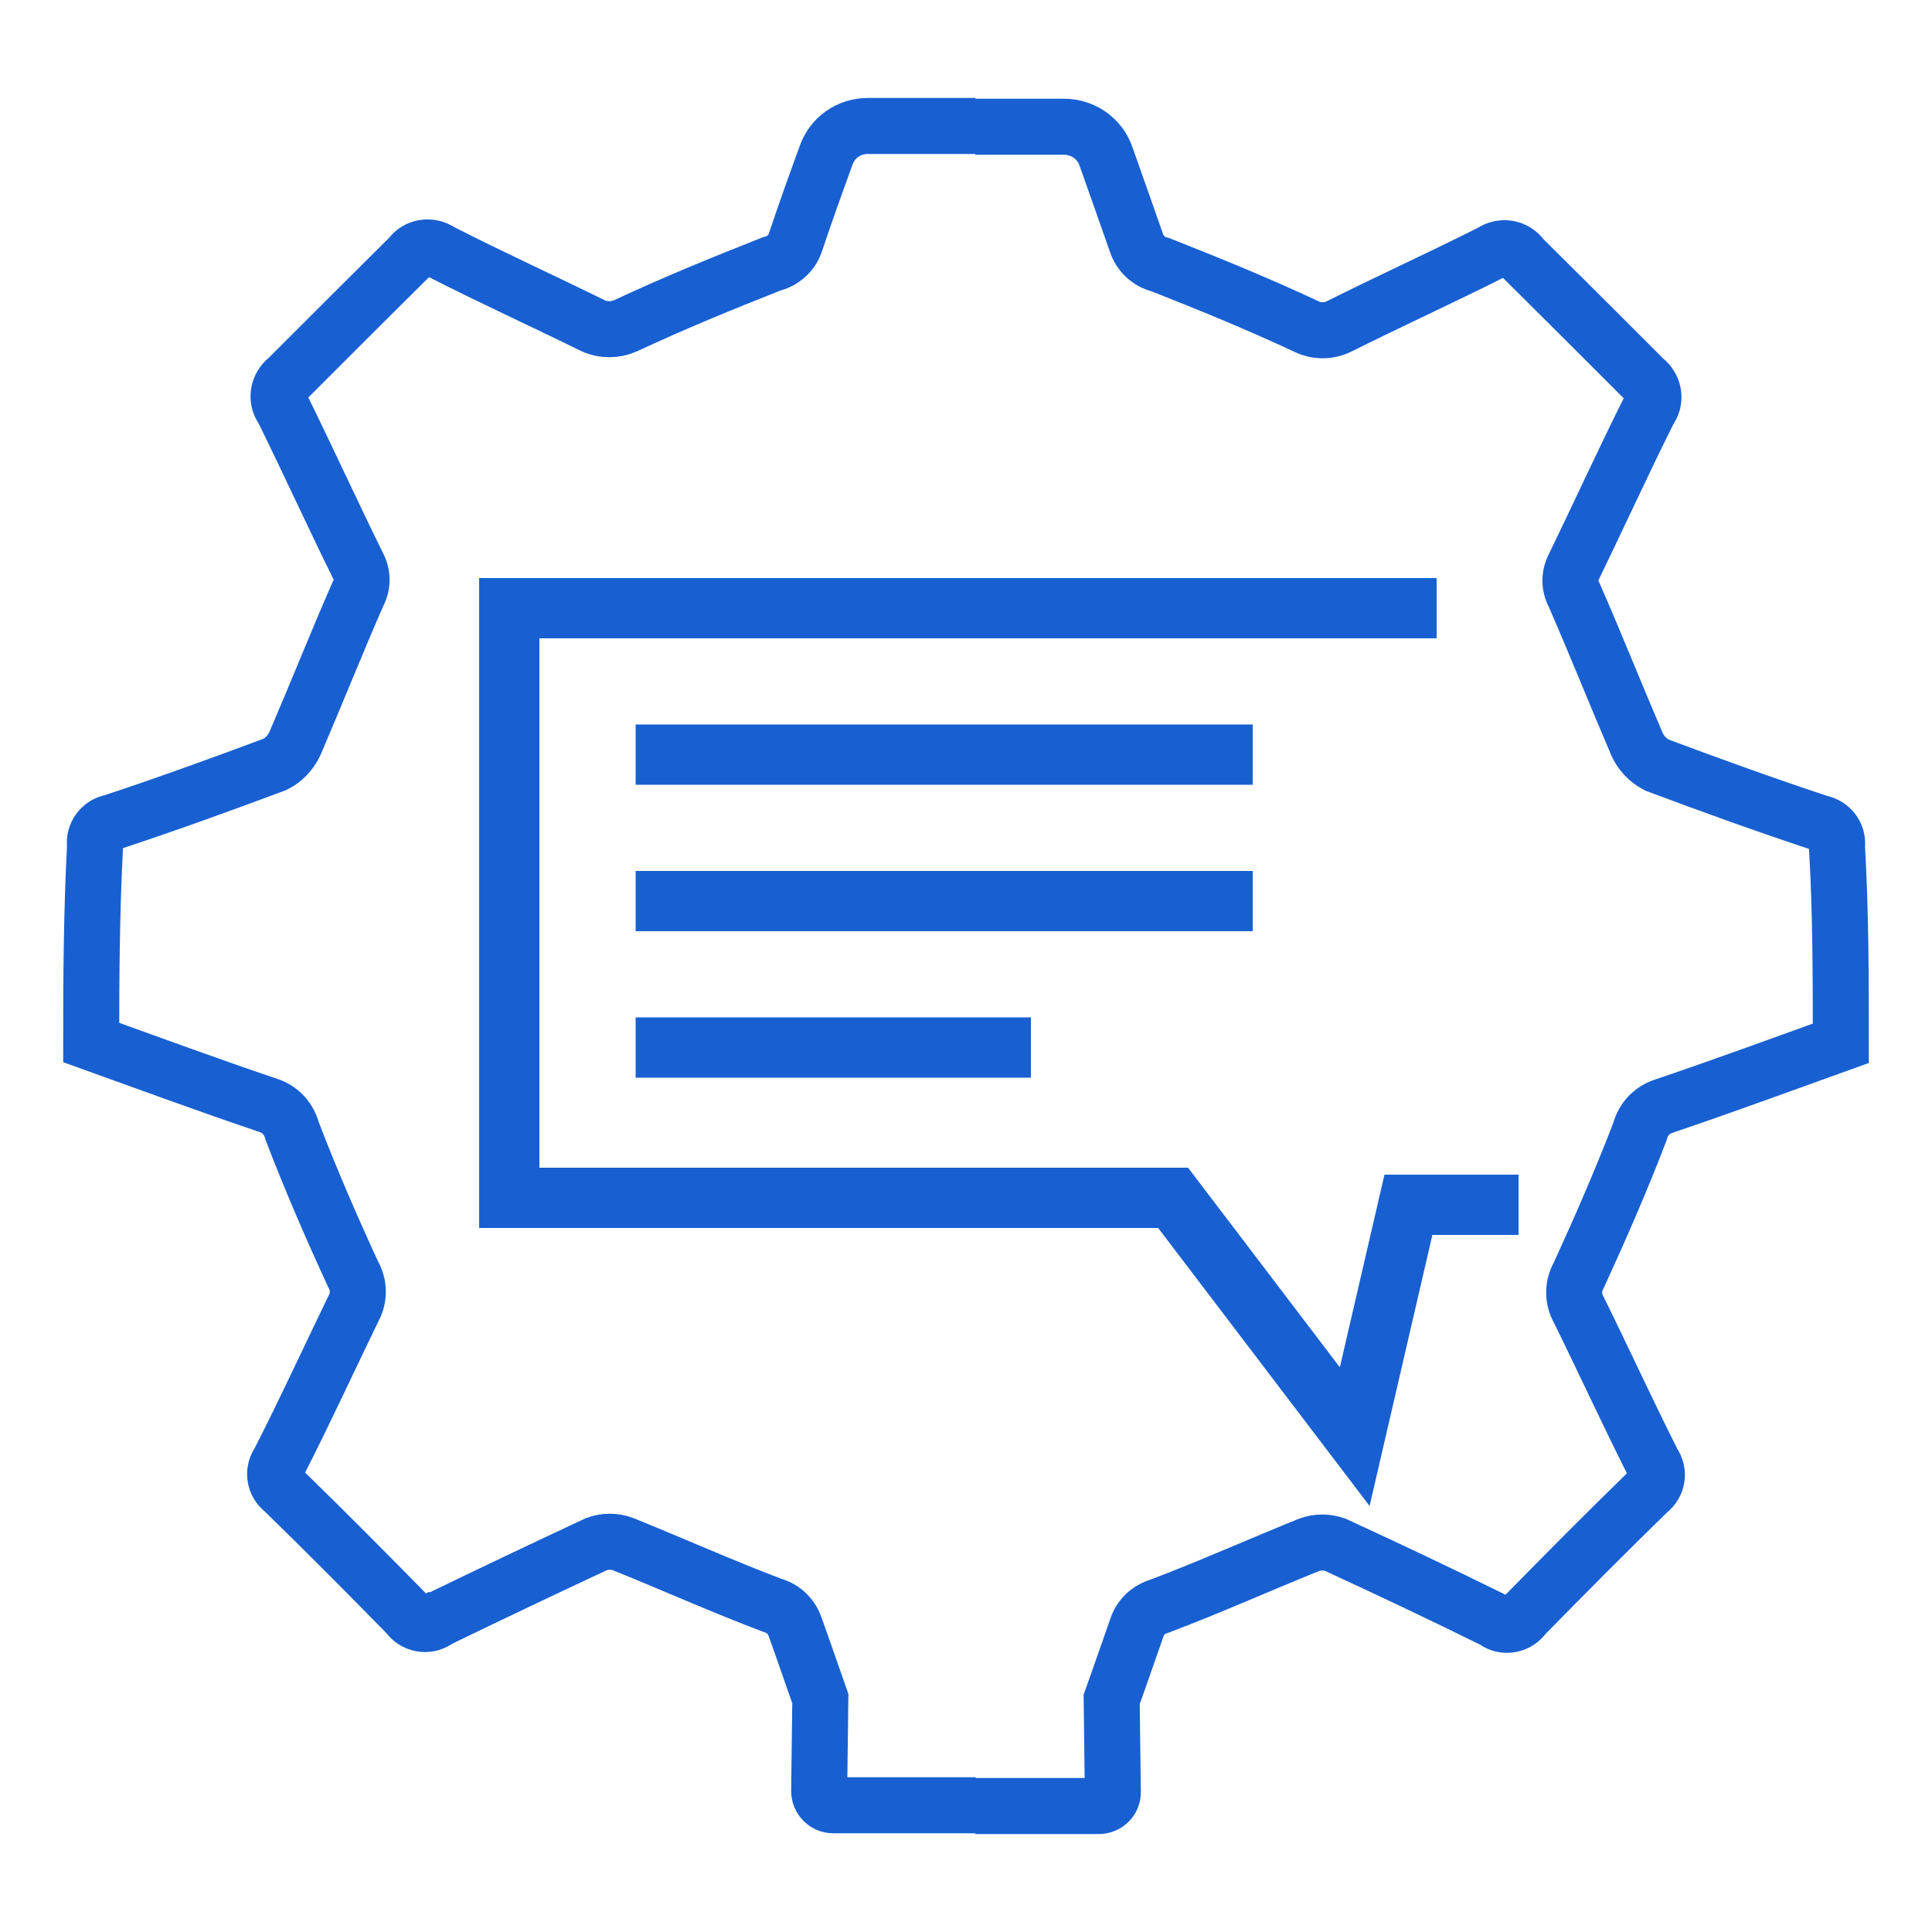
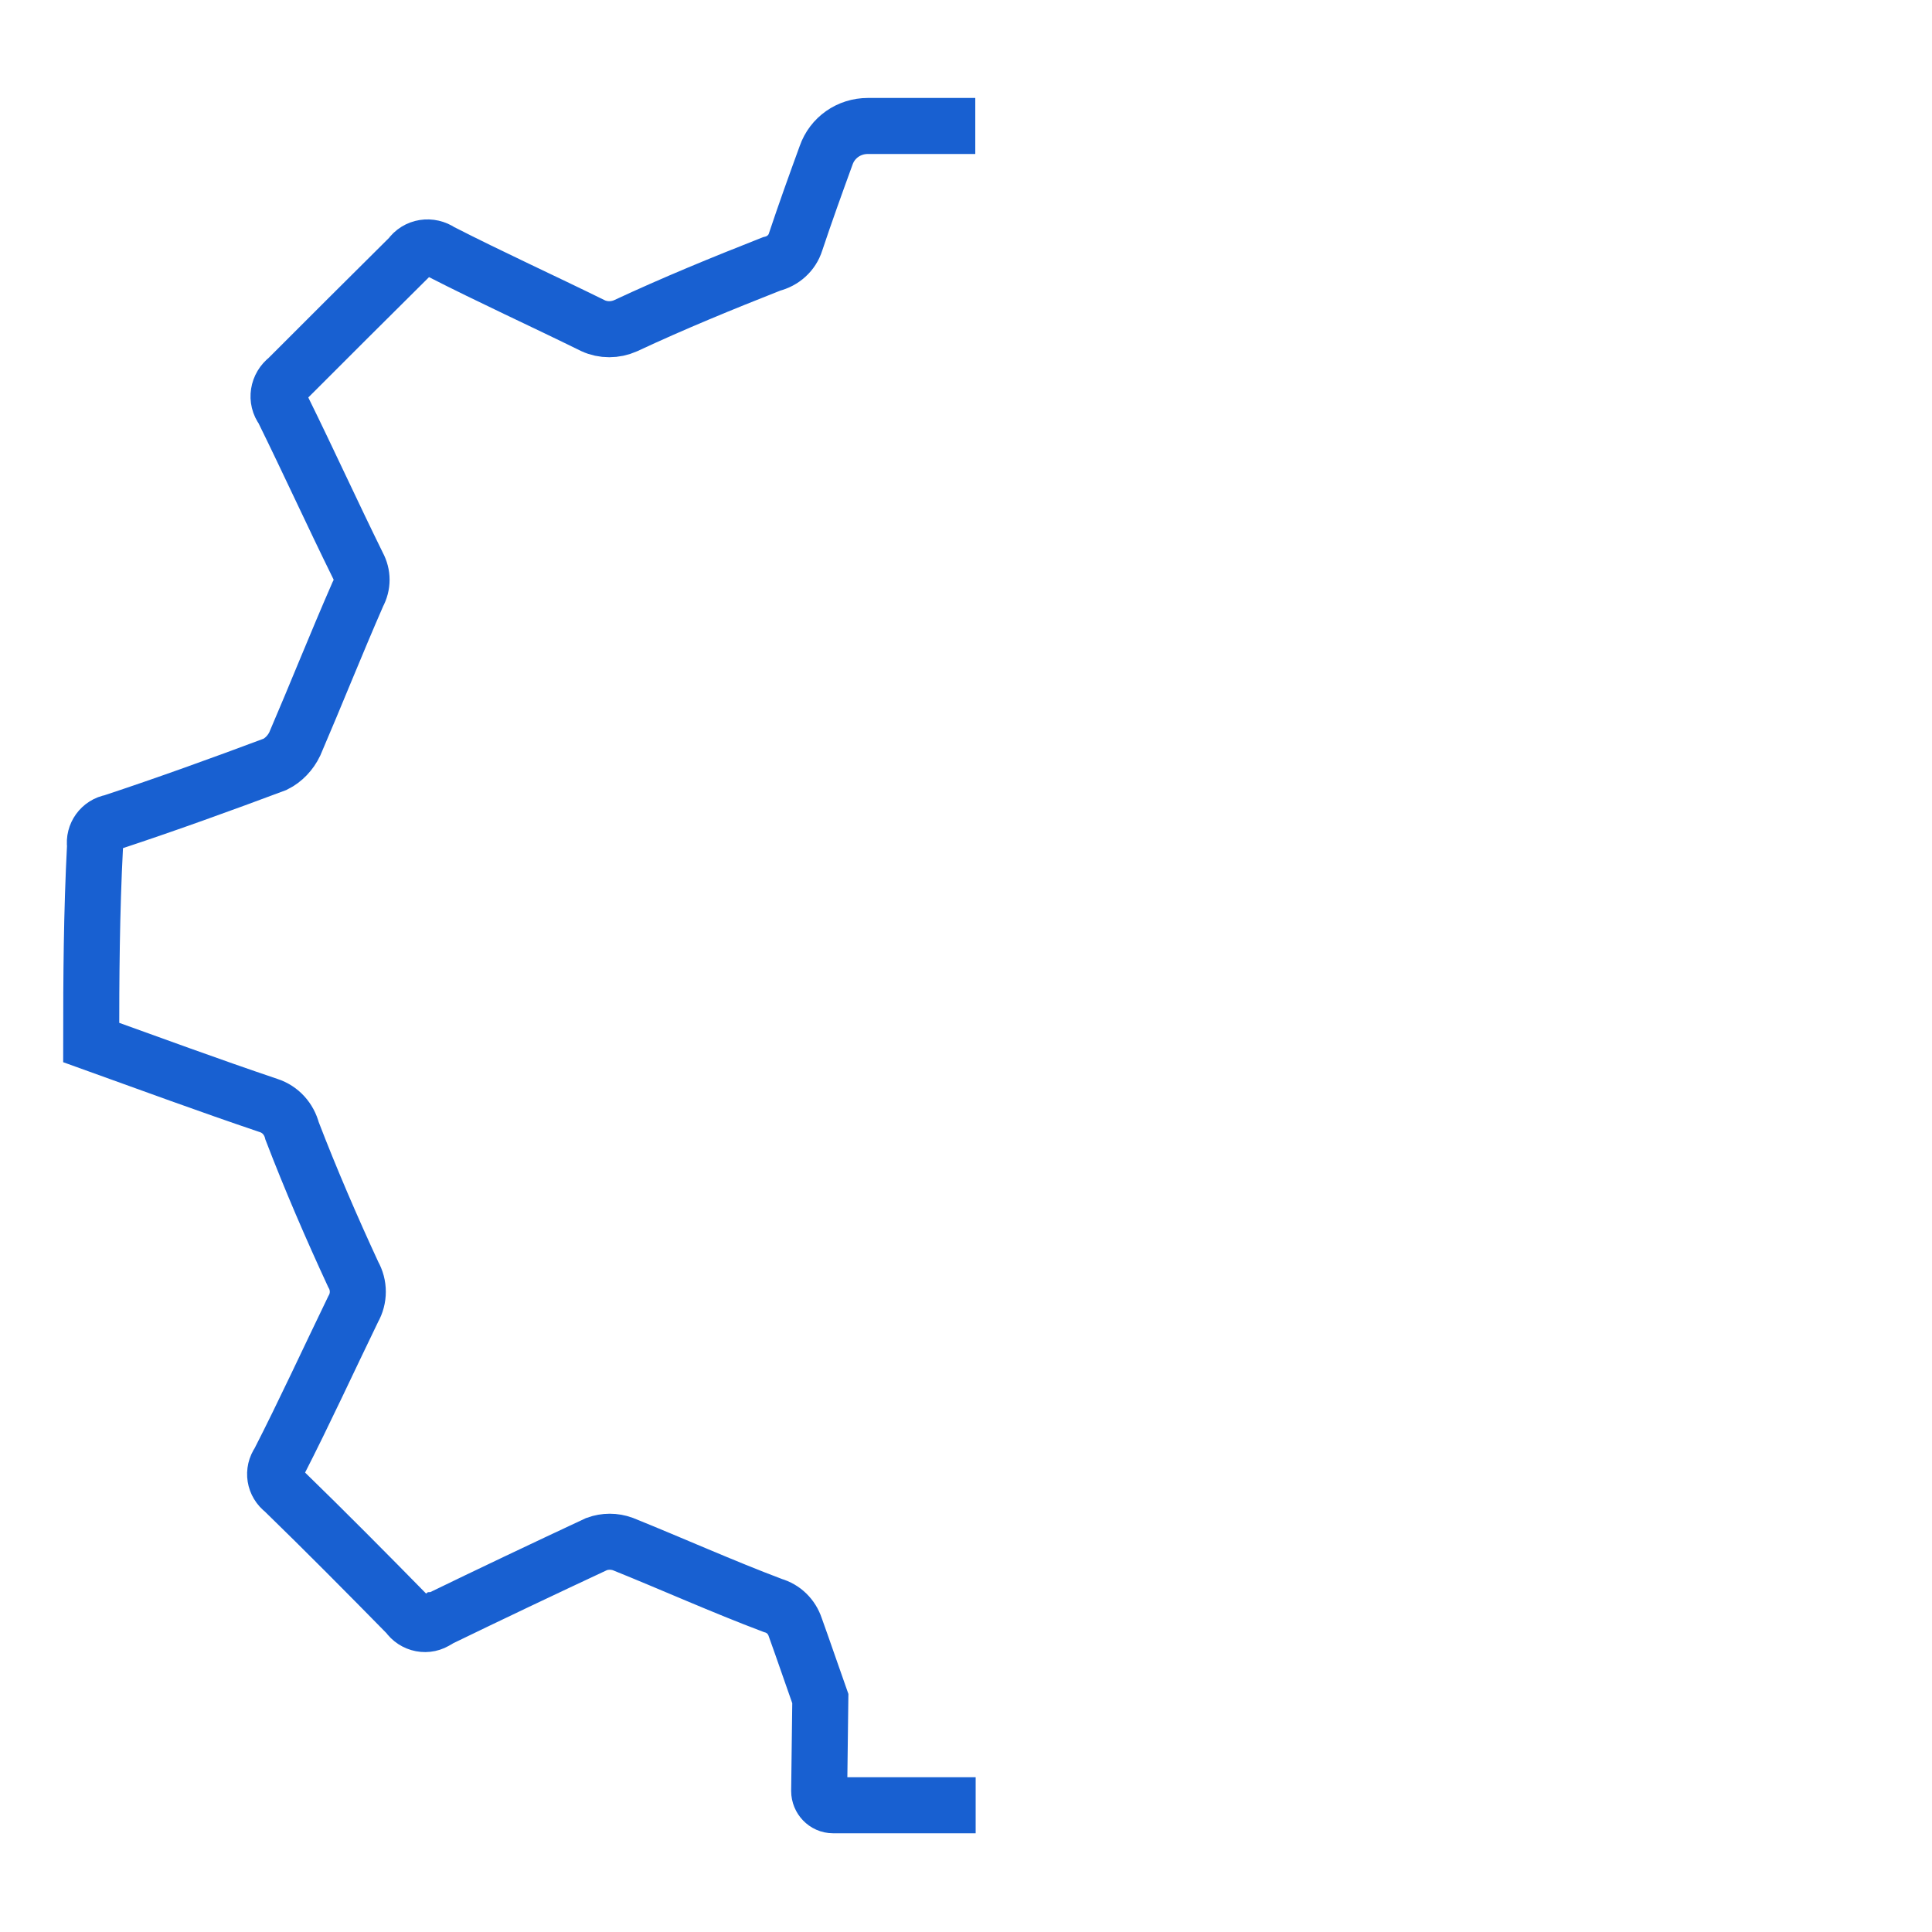
<svg xmlns="http://www.w3.org/2000/svg" id="Layer_1" data-name="Layer 1" viewBox="0 0 50 50">
  <defs>
    <style>
      .cls-1 {
        stroke-width: 1.45px;
      }

      .cls-1, .cls-2 {
        fill: none;
        stroke: #1860d1;
        stroke-miterlimit: 10;
      }

      .cls-2 {
        stroke-width: 1.56px;
      }
    </style>
  </defs>
  <g>
-     <path class="cls-1" d="m25.24,46.74h3.2c.2,0,.37-.17.36-.37l-.03-2.39c.22-.61.43-1.23.65-1.85.09-.28.31-.48.58-.56,1.3-.49,2.59-1.07,3.88-1.59.22-.08.46-.08.68,0,1.37.63,2.74,1.28,4.1,1.95,0,0,.02,0,.03.02.25.18.59.11.76-.14,1.06-1.08,2.12-2.15,3.21-3.21.24-.18.29-.5.12-.74-.65-1.29-1.27-2.64-1.92-3.96-.16-.28-.16-.62,0-.9.56-1.22,1.1-2.46,1.58-3.71.08-.32.31-.56.61-.66,1.54-.52,3.06-1.08,4.59-1.63,0-1.69,0-3.37-.1-5.1.04-.29-.16-.55-.44-.6-1.42-.47-2.83-.98-4.22-1.5-.23-.12-.41-.31-.51-.53-.55-1.28-1.07-2.59-1.63-3.87-.13-.24-.13-.51,0-.75.65-1.34,1.27-2.7,1.94-4.04.19-.25.13-.6-.12-.79-1.06-1.06-2.11-2.11-3.17-3.16-.18-.26-.53-.31-.79-.13-1.29.65-2.63,1.26-3.95,1.92-.27.13-.57.13-.84,0-1.24-.58-2.51-1.1-3.78-1.6-.3-.07-.53-.29-.62-.57-.26-.75-.53-1.5-.79-2.24-.16-.46-.6-.76-1.08-.76h-2.3" />
    <path class="cls-1" d="m25.24,3.26h-2.78c-.49,0-.92.3-1.08.76-.27.74-.54,1.49-.79,2.24-.09.29-.33.5-.62.57-1.27.5-2.54,1.02-3.78,1.6-.27.12-.58.12-.84,0-1.32-.65-2.66-1.26-3.95-1.92-.26-.18-.61-.13-.79.13-1.06,1.05-2.11,2.1-3.17,3.16-.25.19-.31.54-.12.79.66,1.34,1.28,2.7,1.94,4.04.13.24.13.51,0,.75-.56,1.28-1.08,2.59-1.63,3.87-.11.23-.29.42-.51.53-1.39.52-2.8,1.03-4.22,1.5-.29.05-.48.32-.44.6-.09,1.73-.1,3.41-.1,5.1,1.53.55,3.05,1.11,4.59,1.63.31.1.53.35.61.66.48,1.25,1.02,2.5,1.58,3.71.16.28.16.62,0,.9-.64,1.32-1.26,2.67-1.92,3.96-.17.24-.12.56.12.74,1.09,1.06,2.15,2.13,3.21,3.21.17.25.51.32.76.14,0,0,.02,0,.03-.02,1.36-.66,2.73-1.31,4.1-1.95.22-.08.46-.08.68,0,1.29.52,2.58,1.1,3.88,1.59.28.08.49.29.58.56.22.61.43,1.23.65,1.85l-.03,2.39c0,.2.16.37.36.37h3.69" />
  </g>
-   <polyline class="cls-2" points="37.18 15.74 13.18 15.74 13.18 31 30.36 31 35.06 37.18 36.45 31.18 39.3 31.18" />
-   <line class="cls-2" x1="16.45" y1="19.53" x2="32.42" y2="19.53" />
-   <line class="cls-2" x1="16.45" y1="23.32" x2="32.42" y2="23.32" />
-   <line class="cls-2" x1="16.45" y1="27.11" x2="26.68" y2="27.11" />
</svg>